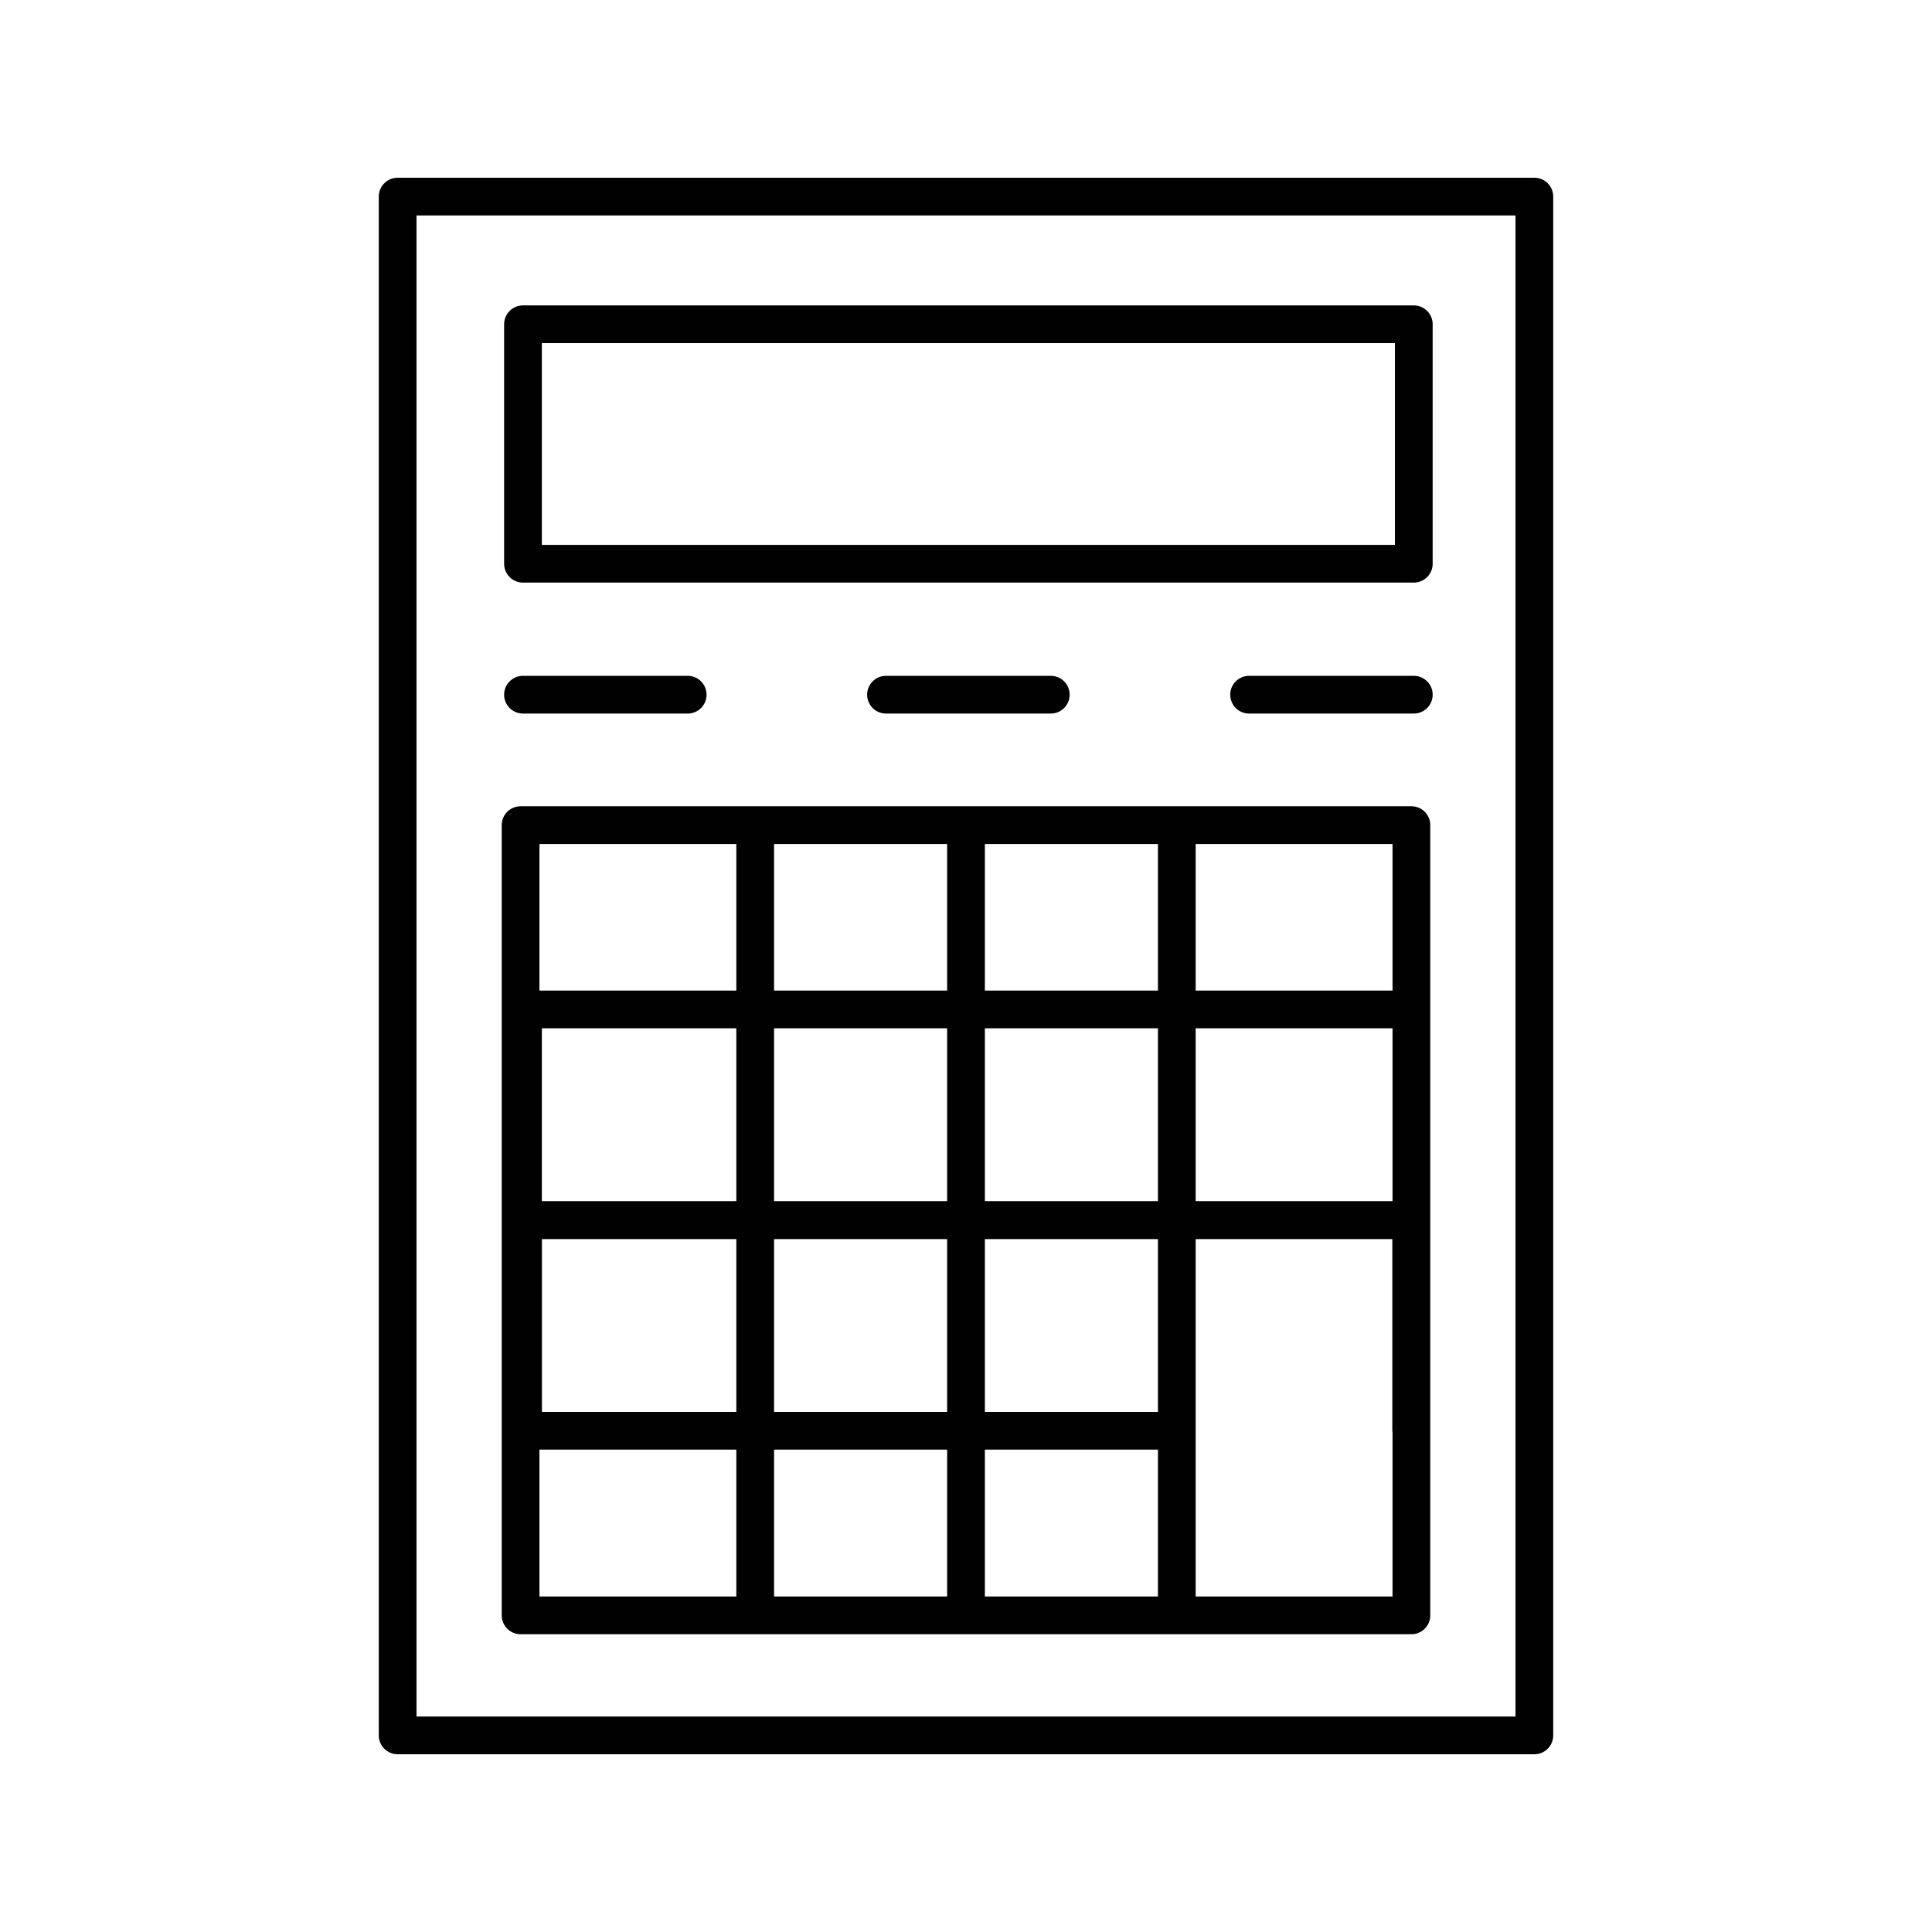
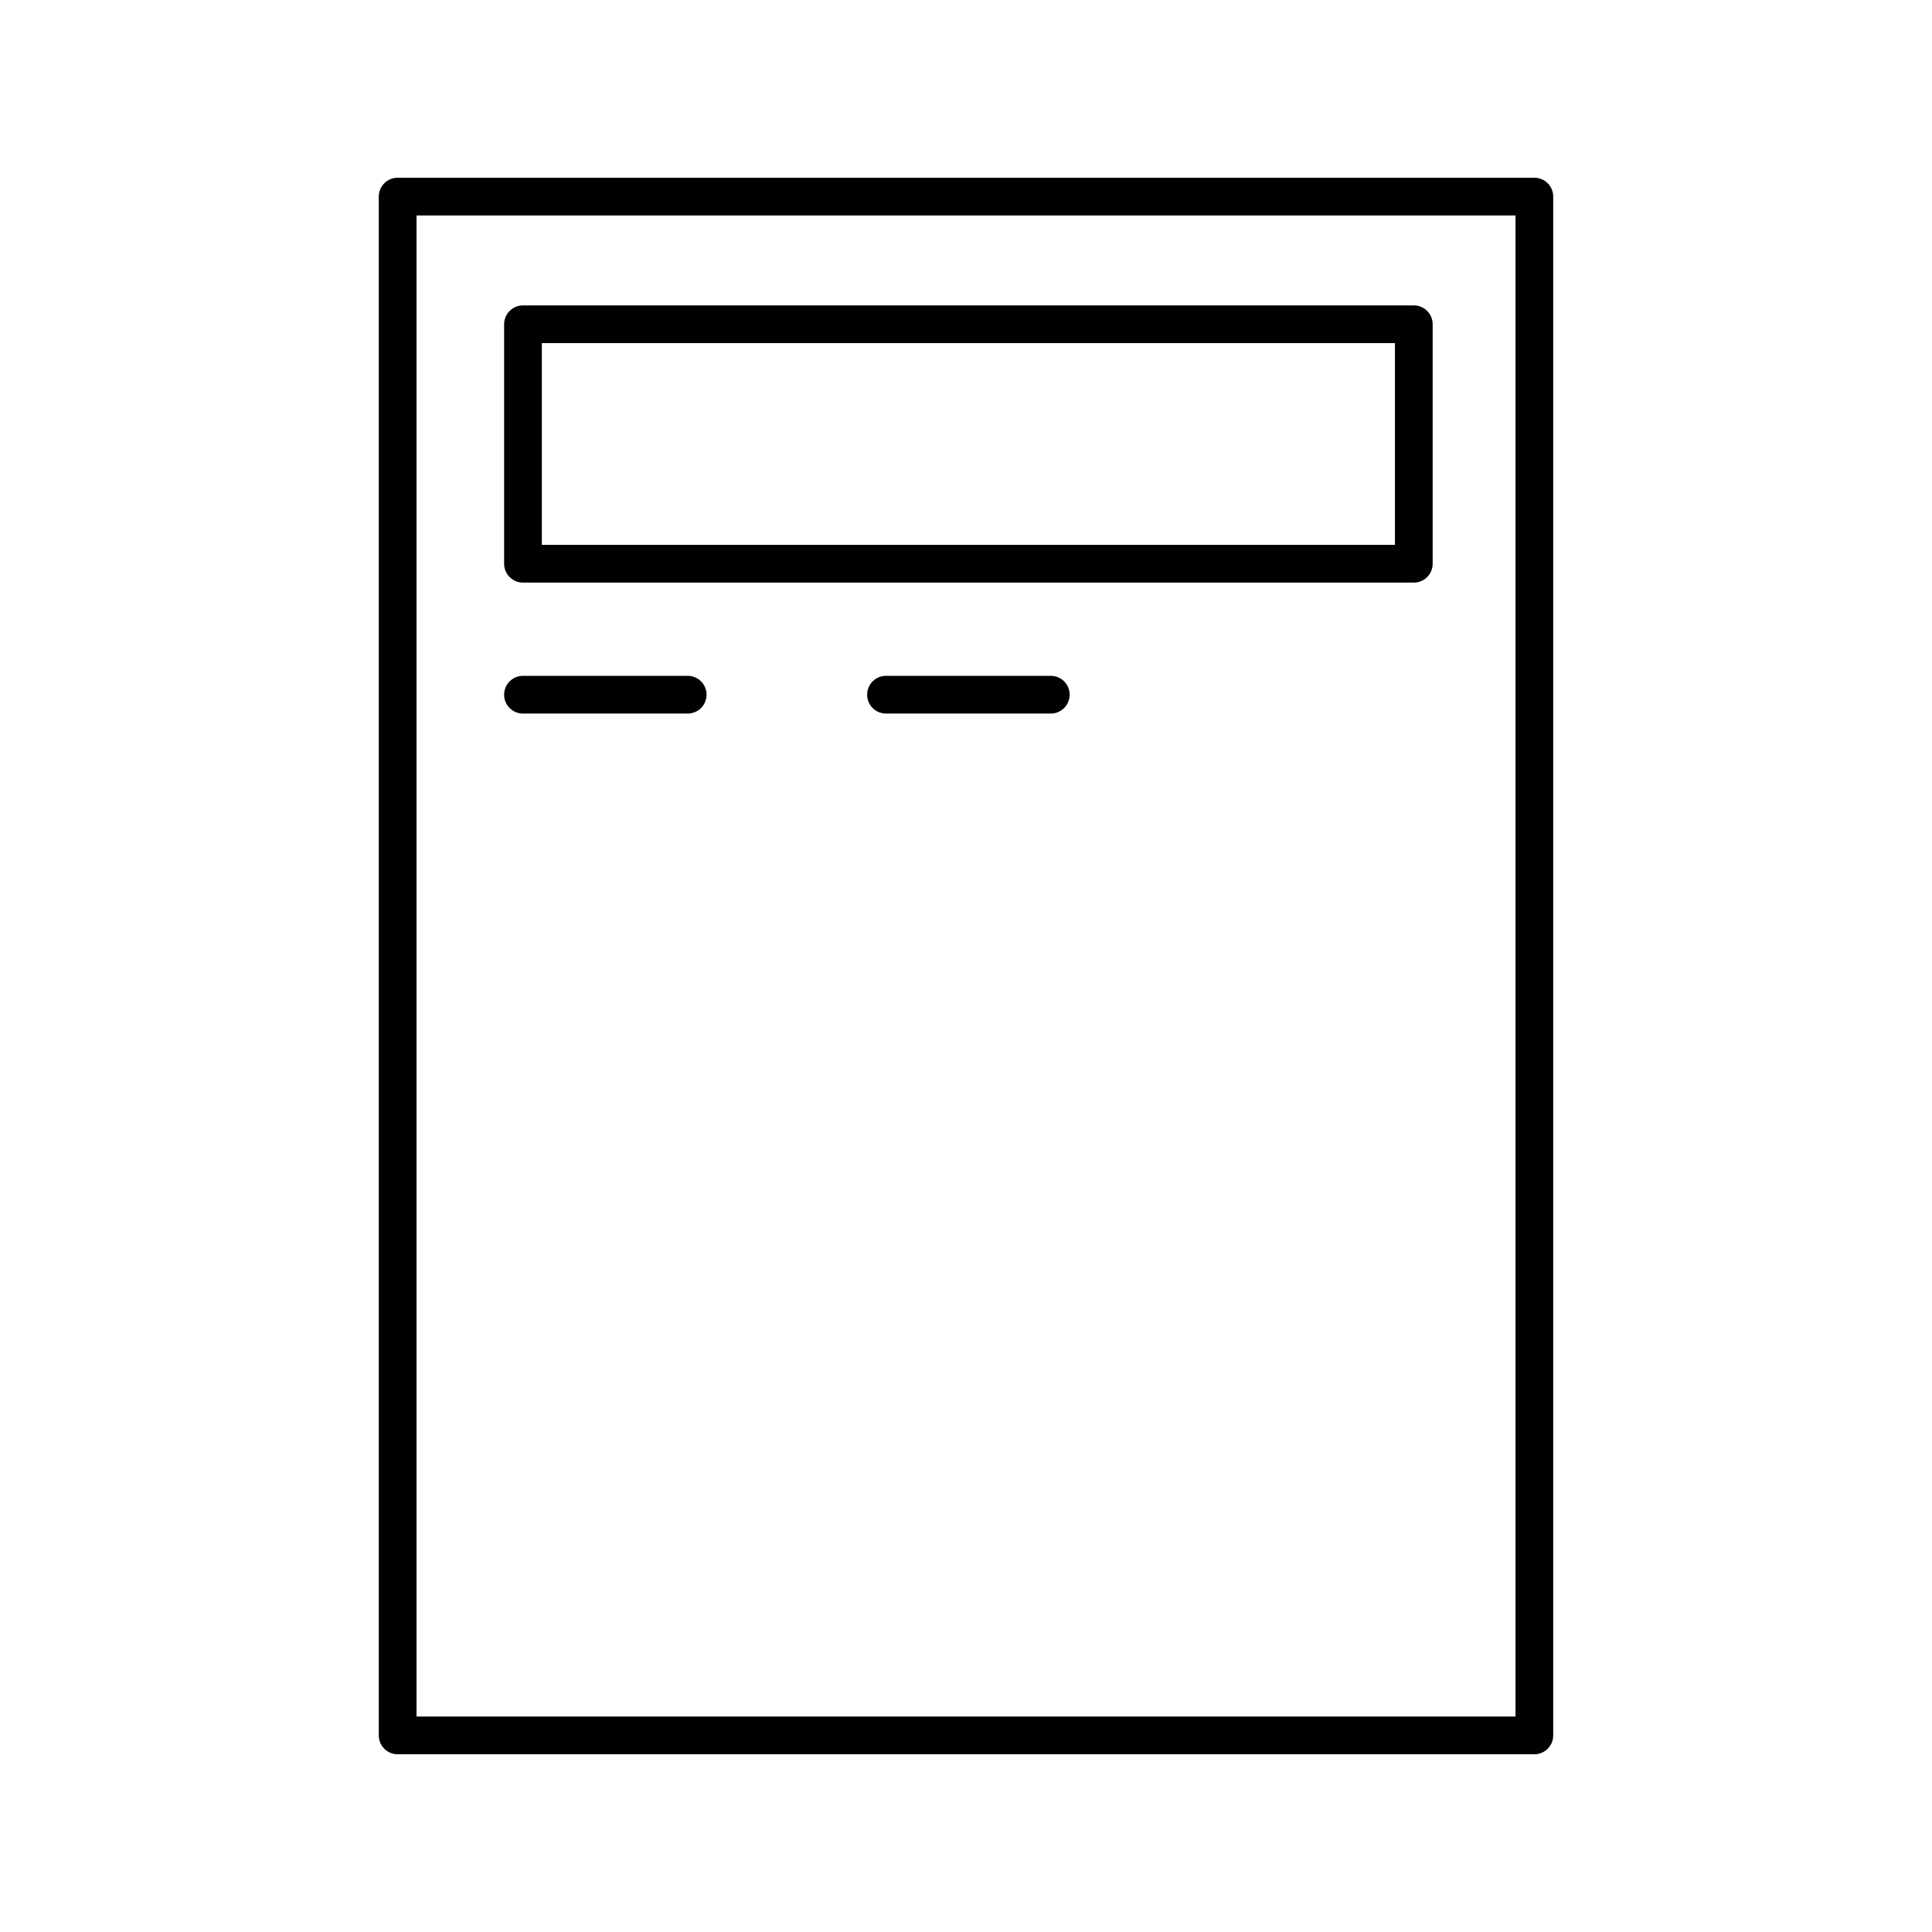
<svg xmlns="http://www.w3.org/2000/svg" enable-background="new 0 0 512 512" height="512px" id="Calque_1" version="1.1" viewBox="0 0 512 512" width="512px" xml:space="preserve">
  <g>
    <path d="M406.621,47.101H105.379c-2.761,0-5,2.239-5,5v407.797c0,2.762,2.239,5,5,5h301.242c2.762,0,5-2.238,5-5   V52.101C411.621,49.34,409.383,47.101,406.621,47.101z M401.621,454.898H110.379V57.101h291.242V454.898z" fill="#010101" />
    <path d="M138.596,154.395h236.077c2.762,0,5-2.239,5-5V85.934c0-2.761-2.238-5-5-5H138.596c-2.761,0-5,2.239-5,5   v63.461C133.596,152.156,135.835,154.395,138.596,154.395z M143.596,90.934h226.077v53.461H143.596V90.934z" fill="#010101" />
-     <path d="M137.962,433.09h62.172H256h55.865h62.172c2.762,0,5-2.238,5-5V323.378v-55.864v-48.847   c0-2.761-2.238-5-5-5h-62.172H256h-55.866h-62.172c-2.761,0-5,2.239-5,5V428.09C132.962,430.851,135.201,433.09,137.962,433.09z    M306.865,374.165H261v-45.787h45.865V374.165z M143.617,328.378h51.517v45.787h-51.517V328.378z M205.134,328.378H251v45.787   h-45.866V328.378z M369.037,318.318h-52.172v-45.805h52.172V318.318z M306.865,318.318H261v-45.805h45.865V318.318z M251,318.318   h-45.866v-45.805H251V318.318z M195.134,318.318h-51.538v-45.805h51.538V318.318z M142.962,384.165h52.172v38.925h-52.172V384.165z    M205.134,384.165H251v38.925h-45.866V384.165z M261,423.09v-38.925h45.865v38.925H261z M316.865,423.09v-94.712h52.113v50.787   c0,0.199,0.036,0.389,0.059,0.581v43.344H316.865z M369.037,262.513h-52.172v-38.847h52.172V262.513z M306.865,262.513H261v-38.847   h45.865V262.513z M251,223.667v38.847h-45.866v-38.847H251z M195.134,223.667v38.847h-52.172v-38.847H195.134z" fill="#010101" />
    <path d="M138.596,189.101h43.65c2.761,0,5-2.239,5-5s-2.239-5-5-5h-43.65c-2.761,0-5,2.239-5,5   S135.835,189.101,138.596,189.101z" fill="#010101" />
    <path d="M234.8,179.101c-2.761,0-5,2.239-5,5s2.239,5,5,5h43.669c2.762,0,5-2.239,5-5s-2.238-5-5-5H234.8z" fill="#010101" />
-     <path d="M374.673,179.101h-43.65c-2.762,0-5,2.239-5,5s2.238,5,5,5h43.65c2.762,0,5-2.239,5-5   S377.435,179.101,374.673,179.101z" fill="#010101" />
  </g>
</svg>